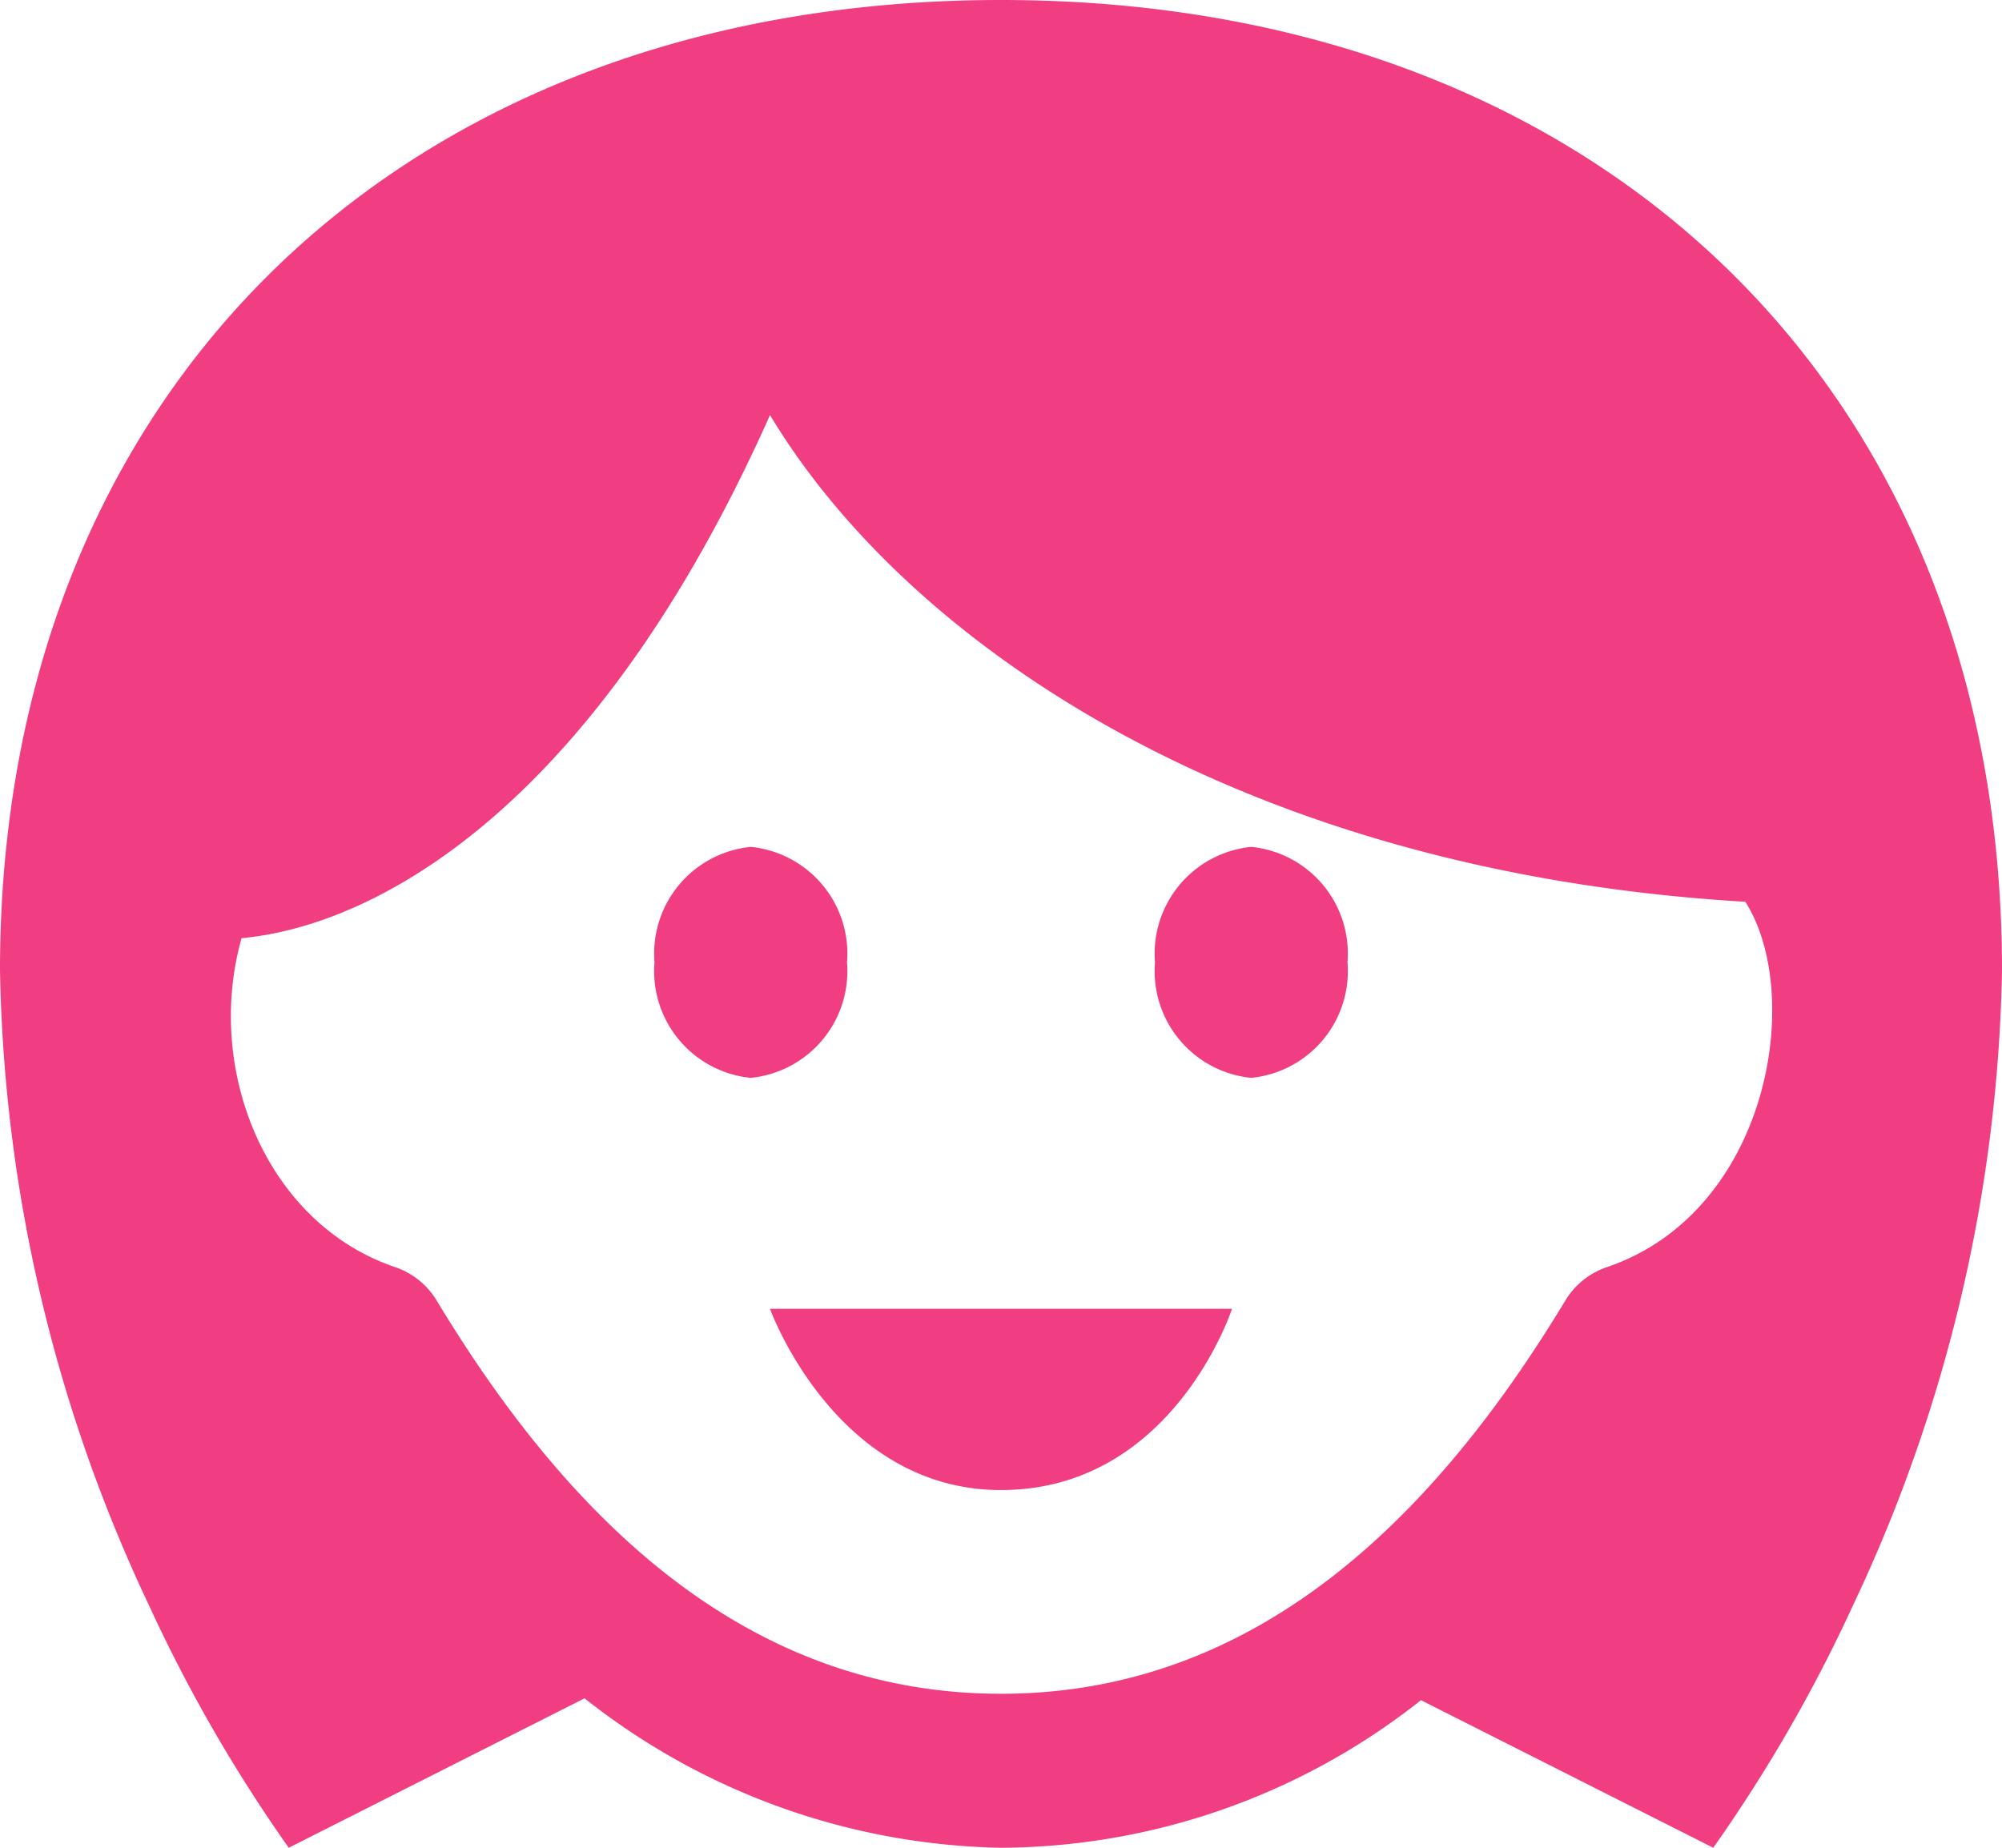
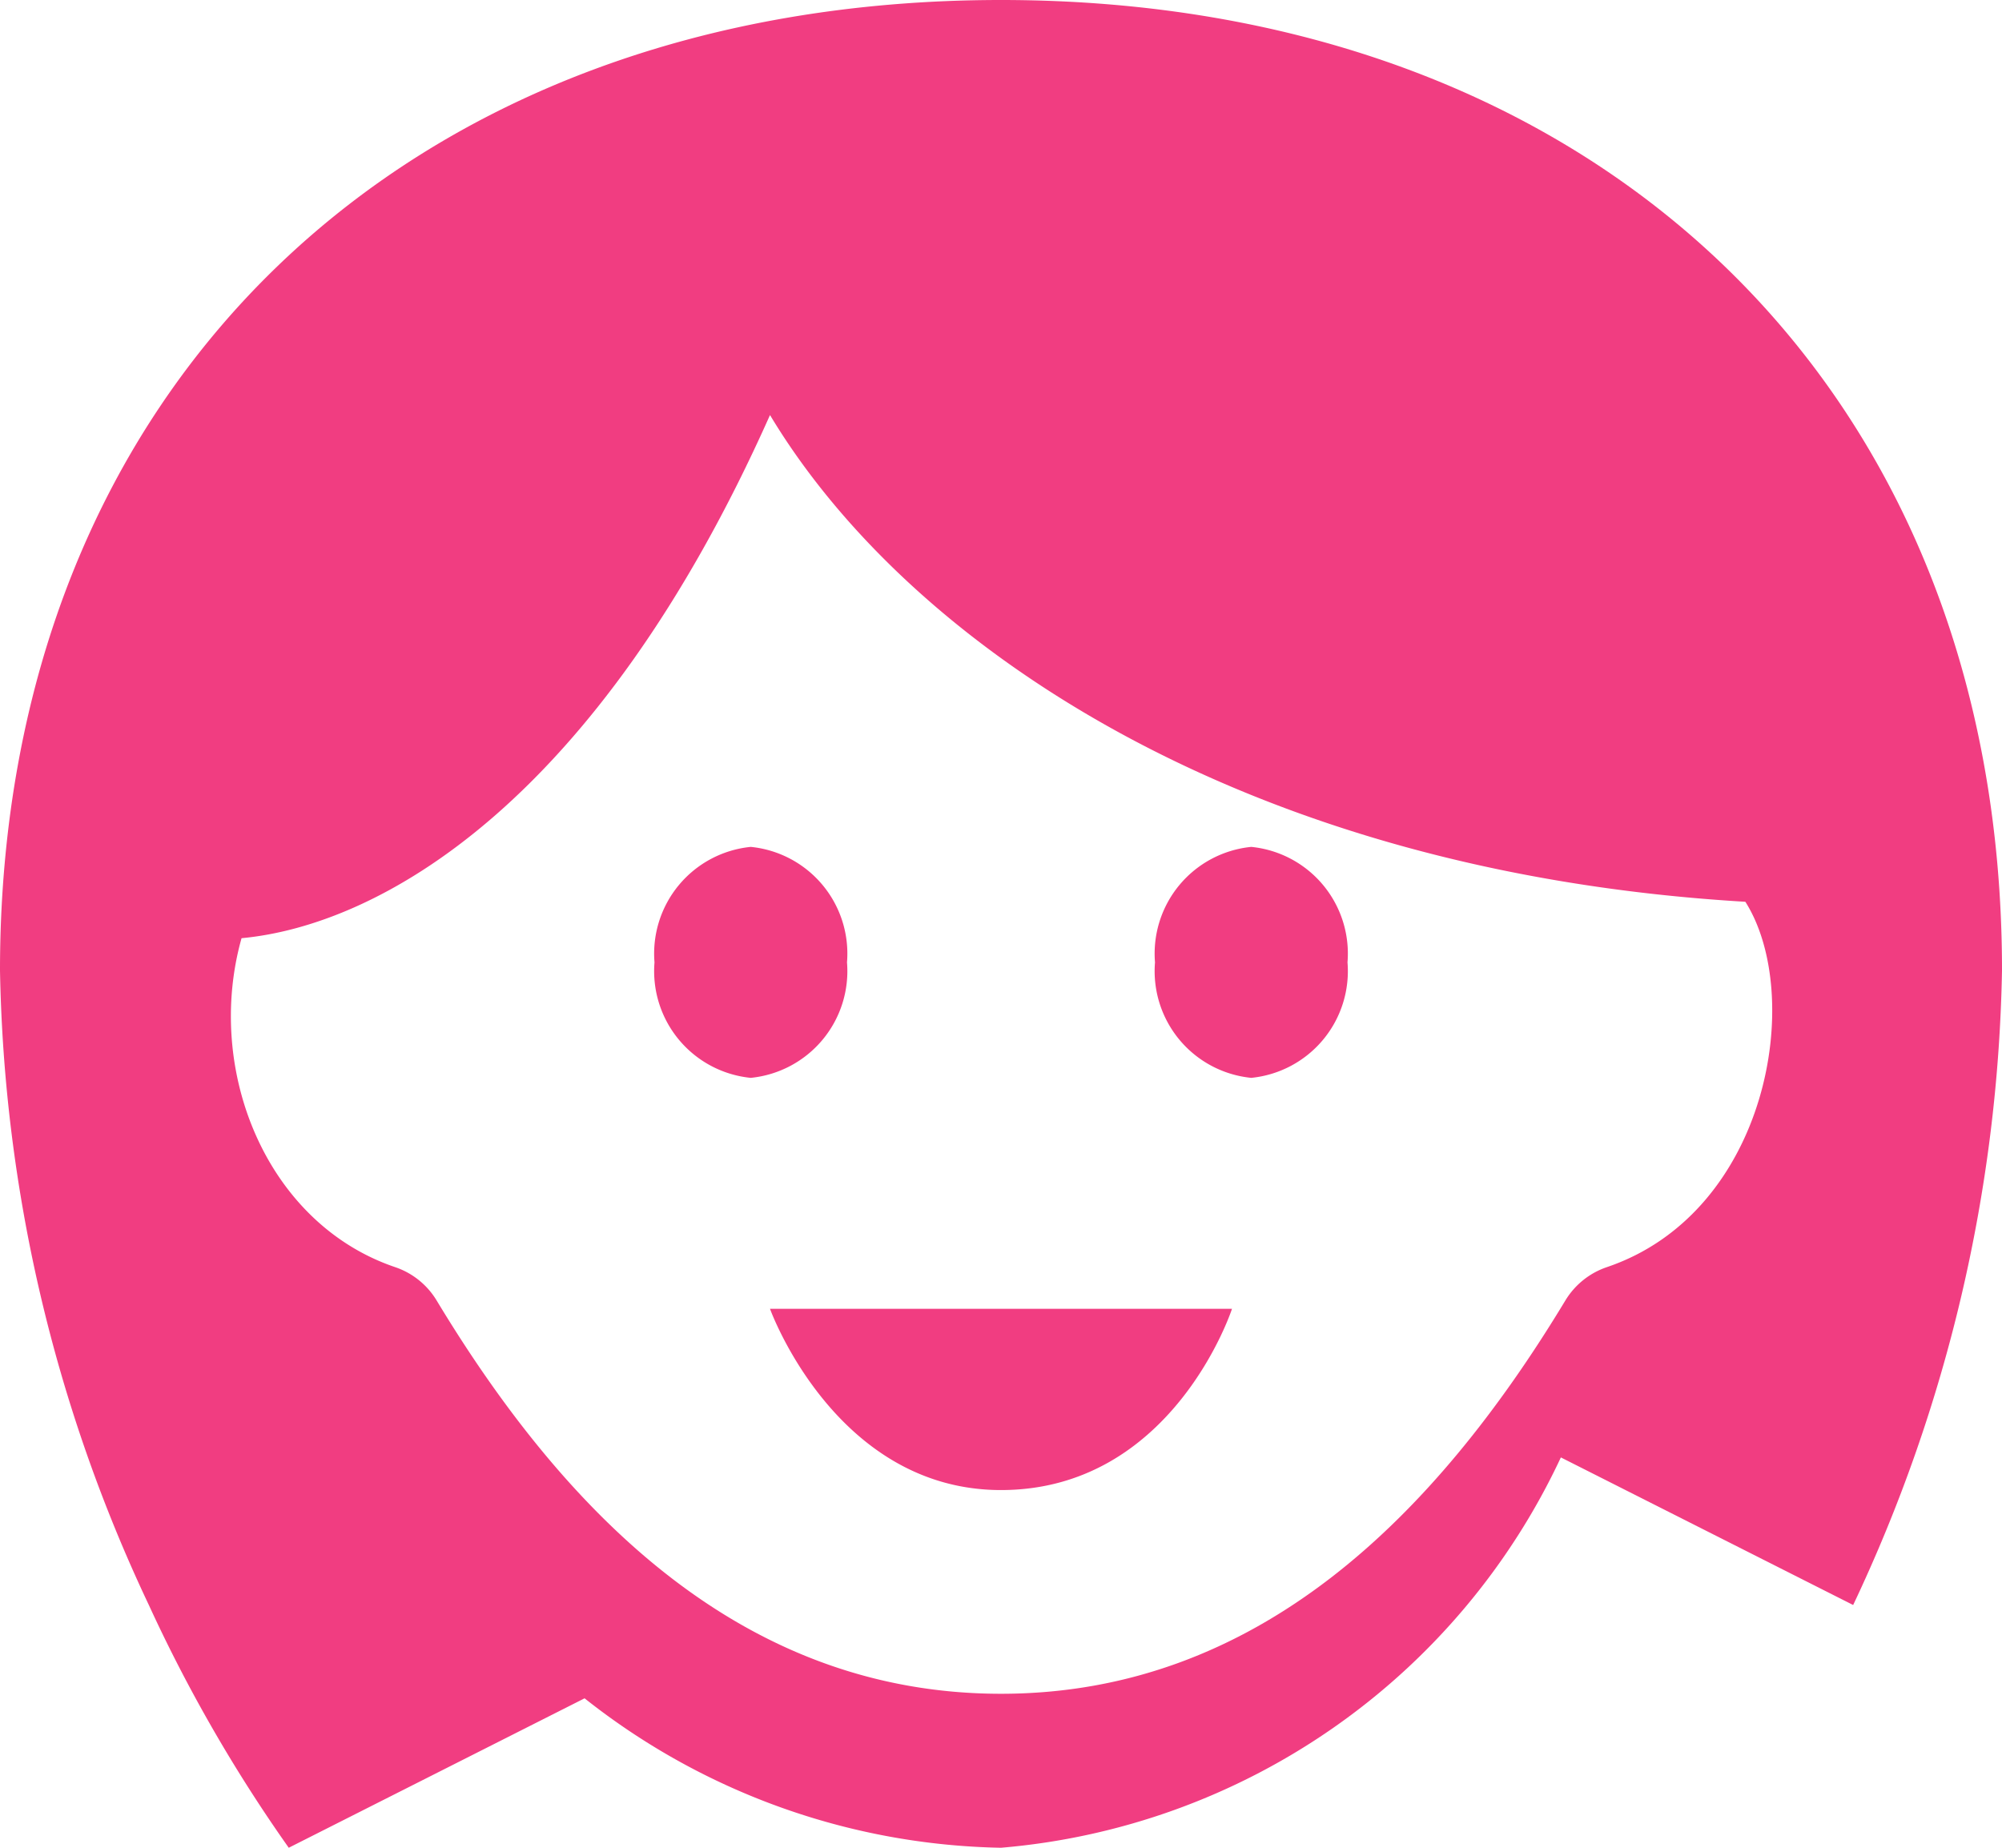
<svg xmlns="http://www.w3.org/2000/svg" width="52" height="48">
-   <path data-name="iconmonstr-generation-10 (1)" d="M35 25a2.785 2.785 0 0 1-2.5 3 2.785 2.785 0 0 1-2.5-3 2.785 2.785 0 0 1 2.5-3 2.785 2.785 0 0 1 2.5 3zm-15.5-3a2.785 2.785 0 0 0-2.5 3 2.785 2.785 0 0 0 2.5 3 2.785 2.785 0 0 0 2.5-3 2.785 2.785 0 0 0-2.5-3zM26 38.708c4.47 0 6-4.708 6-4.708H20s1.694 4.708 6 4.708zm26-13.5a40.166 40.166 0 0 1-3.866 16.486A39.477 39.477 0 0 1 44.5 48l-7.592-3.834A17.689 17.689 0 0 1 26 48a17.934 17.934 0 0 1-10.816-3.882L7.5 48a39.477 39.477 0 0 1-3.634-6.306A40.166 40.166 0 0 1 0 25.208C0 10.028 10.562 0 26 0s26 10.028 26 25.208zm-11.338 8.57a2.017 2.017 0 0 1 1.072-.86c4.212-1.426 5.14-7.058 3.6-9.492C32.186 22.646 23.558 16.7 20 10.782 15.486 20.908 9.844 24.038 6.274 24.372c-.964 3.428.644 7.412 3.992 8.546a2.01 2.01 0 0 1 1.072.86C14.754 39.438 19.368 44 26 44s11.248-4.568 14.662-10.222z" fill="#f13d81" />
+   <path data-name="iconmonstr-generation-10 (1)" d="M35 25a2.785 2.785 0 0 1-2.5 3 2.785 2.785 0 0 1-2.5-3 2.785 2.785 0 0 1 2.5-3 2.785 2.785 0 0 1 2.5 3zm-15.5-3a2.785 2.785 0 0 0-2.5 3 2.785 2.785 0 0 0 2.5 3 2.785 2.785 0 0 0 2.5-3 2.785 2.785 0 0 0-2.5-3zM26 38.708c4.47 0 6-4.708 6-4.708H20s1.694 4.708 6 4.708zm26-13.5a40.166 40.166 0 0 1-3.866 16.486l-7.592-3.834A17.689 17.689 0 0 1 26 48a17.934 17.934 0 0 1-10.816-3.882L7.5 48a39.477 39.477 0 0 1-3.634-6.306A40.166 40.166 0 0 1 0 25.208C0 10.028 10.562 0 26 0s26 10.028 26 25.208zm-11.338 8.57a2.017 2.017 0 0 1 1.072-.86c4.212-1.426 5.14-7.058 3.6-9.492C32.186 22.646 23.558 16.7 20 10.782 15.486 20.908 9.844 24.038 6.274 24.372c-.964 3.428.644 7.412 3.992 8.546a2.01 2.01 0 0 1 1.072.86C14.754 39.438 19.368 44 26 44s11.248-4.568 14.662-10.222z" fill="#f13d81" />
</svg>